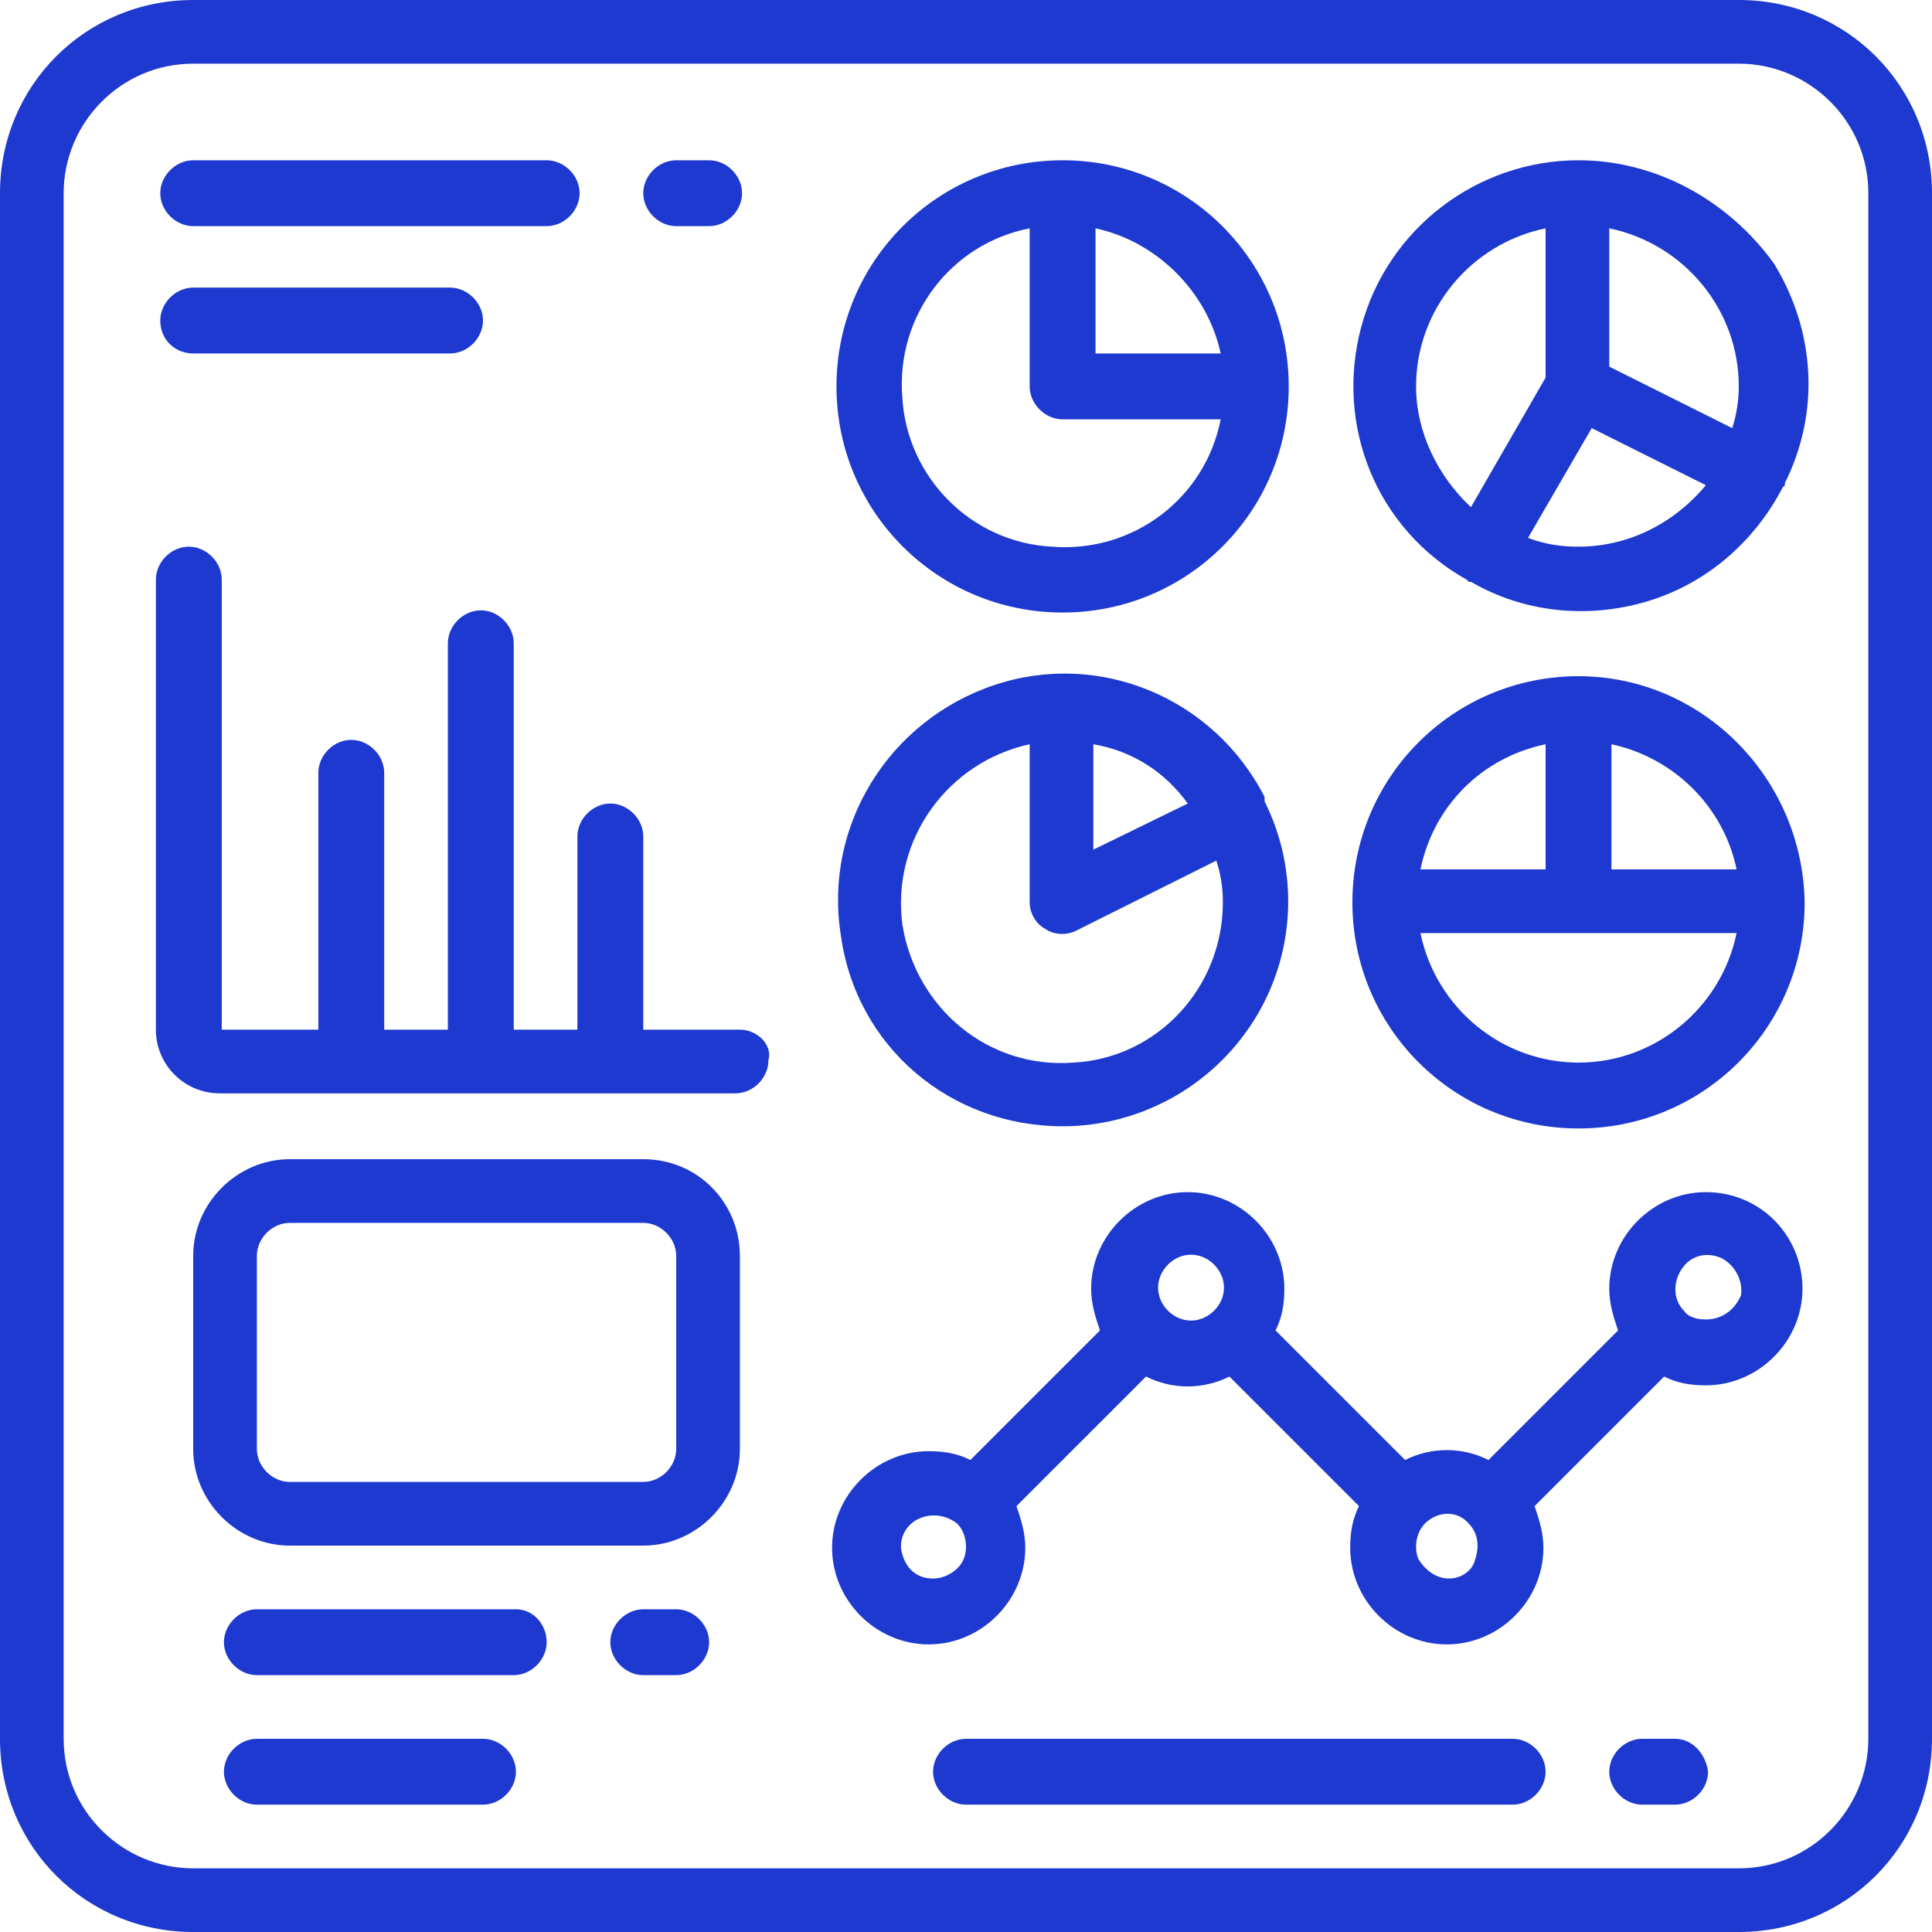
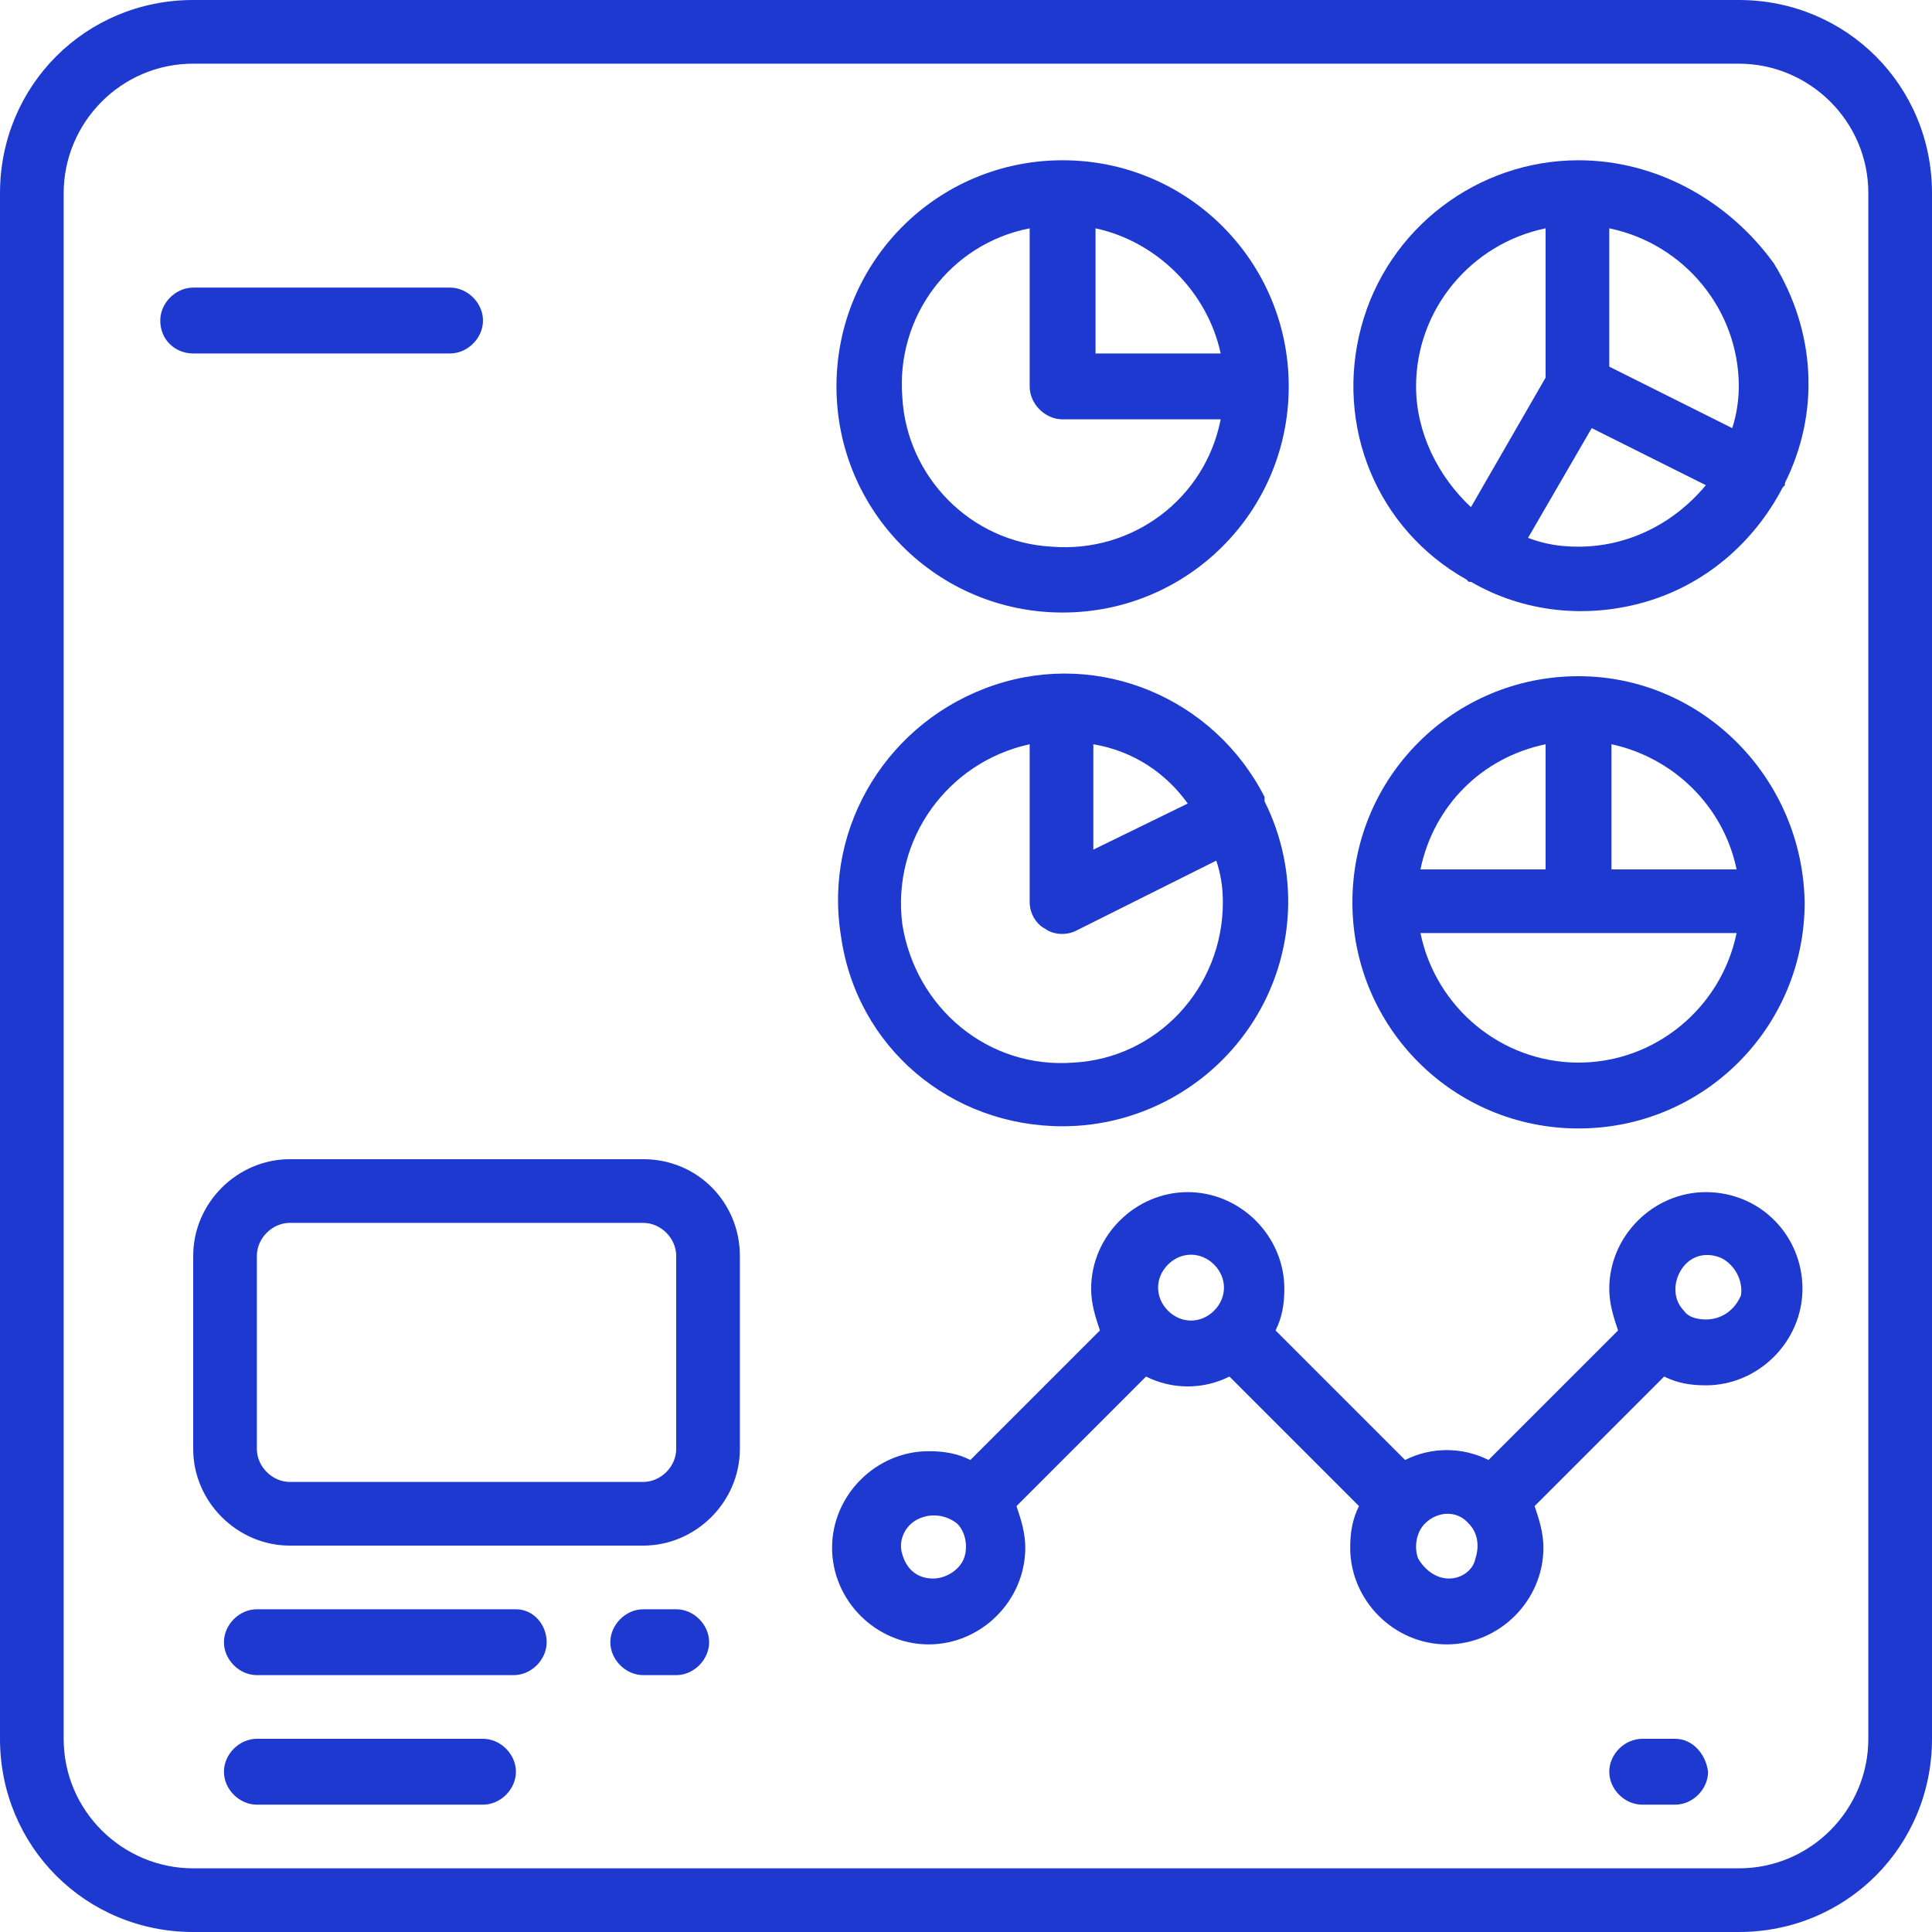
<svg xmlns="http://www.w3.org/2000/svg" version="1.1" id="Layer_1" x="0px" y="0px" viewBox="0 0 88 88" style="enable-background:new 0 0 88 88;" xml:space="preserve">
  <style type="text/css">
	.st0{fill:#1D39CF;}
</style>
  <path class="st0" d="M79.2,0H8.8C3.9,0,0,3.9,0,8.8v70.4C0,84.1,3.9,88,8.8,88h70.4c4.9,0,8.8-3.9,8.8-8.8V8.8C88,3.9,84.1,0,79.2,0  z M85.1,79.2c0,3.2-2.6,5.9-5.9,5.9H8.8c-3.2,0-5.9-2.6-5.9-5.9V8.8c0-3.2,2.6-5.9,5.9-5.9h70.4c3.2,0,5.9,2.6,5.9,5.9V79.2z" />
-   <path class="st0" d="M48.4,27.9c5.7,0,10.3-4.6,10.3-10.3S54.1,7.3,48.4,7.3s-10.3,4.6-10.3,10.3C38.1,23.3,42.7,27.9,48.4,27.9z   M55.6,16.1h-5.7v-5.7C52.7,11,55,13.3,55.6,16.1z M46.9,10.4v7.2c0,0.8,0.7,1.5,1.5,1.5h7.2c-0.7,3.6-4,6.1-7.7,5.8  c-3.7-0.2-6.6-3.2-6.8-6.8C40.8,14.4,43.3,11.1,46.9,10.4z" />
+   <path class="st0" d="M48.4,27.9c5.7,0,10.3-4.6,10.3-10.3S54.1,7.3,48.4,7.3s-10.3,4.6-10.3,10.3C38.1,23.3,42.7,27.9,48.4,27.9z   M55.6,16.1h-5.7v-5.7C52.7,11,55,13.3,55.6,16.1z M46.9,10.4v7.2c0,0.8,0.7,1.5,1.5,1.5h7.2c-0.7,3.6-4,6.1-7.7,5.8  c-3.7-0.2-6.6-3.2-6.8-6.8C40.8,14.4,43.3,11.1,46.9,10.4" />
  <path class="st0" d="M71.9,7.3c-4.6,0-8.7,3.1-9.9,7.6c-1.2,4.5,0.7,9.2,4.8,11.5c0,0,0,0,0.1,0.1c0,0,0.1,0,0.1,0  c2.4,1.4,5.3,1.7,8,0.9c2.7-0.8,4.9-2.7,6.2-5.2c0,0,0,0,0.1-0.1c0,0,0-0.1,0-0.1c1.6-3.2,1.4-6.9-0.5-10  C78.7,9.1,75.4,7.3,71.9,7.3z M64.5,17.6c0-3.5,2.5-6.5,5.9-7.2v6.8L67,23.1C65.5,21.7,64.5,19.7,64.5,17.6z M71.9,24.9  c-0.8,0-1.5-0.1-2.3-0.4l2.9-5l5.2,2.6C76.2,23.9,74.1,24.9,71.9,24.9z M78.9,19.5l-5.6-2.8v-6.3c3.4,0.7,5.9,3.7,5.9,7.2  C79.2,18.2,79.1,18.9,78.9,19.5z" />
  <path class="st0" d="M48.4,51.3c3.5,0,6.8-1.8,8.7-4.8c1.9-3,2.1-6.8,0.5-10c0,0,0-0.1,0-0.1c0,0,0,0,0-0.1  c-2.3-4.5-7.5-6.7-12.3-5.1c-4.8,1.6-7.8,6.4-7,11.4C39,47.7,43.3,51.3,48.4,51.3z M54.1,36.6l-4.3,2.1v-4.8  C51.6,34.2,53.1,35.2,54.1,36.6z M46.9,33.9v7.2c0,0.5,0.3,1,0.7,1.2c0.4,0.3,1,0.3,1.4,0.1l6.4-3.2c0.2,0.6,0.3,1.2,0.3,1.9  c0,3.9-3,7.1-6.8,7.3c-3.9,0.3-7.2-2.5-7.8-6.3C40.6,38.2,43.2,34.7,46.9,33.9z" />
  <path class="st0" d="M71.9,30.8c-5.7,0-10.3,4.6-10.3,10.3c0,5.7,4.6,10.3,10.3,10.3c5.7,0,10.3-4.6,10.3-10.3  C82.1,35.4,77.5,30.8,71.9,30.8z M79.1,39.6h-5.7v-5.7C76.2,34.5,78.5,36.7,79.1,39.6z M70.4,33.9v5.7h-5.7  C65.3,36.7,67.5,34.5,70.4,33.9z M71.9,48.4c-3.5,0-6.5-2.5-7.2-5.9h14.4C78.4,45.9,75.4,48.4,71.9,48.4z" />
  <path class="st0" d="M77.7,54.3c-2.4,0-4.4,2-4.4,4.4c0,0.7,0.2,1.3,0.4,1.9l-5.9,5.9c-1.2-0.6-2.6-0.6-3.8,0l-5.9-5.9  c0.3-0.6,0.4-1.2,0.4-1.9c0-2.4-2-4.4-4.4-4.4c-2.4,0-4.4,2-4.4,4.4c0,0.7,0.2,1.3,0.4,1.9l-5.9,5.9c-0.6-0.3-1.2-0.4-1.9-0.4  c-2.4,0-4.4,2-4.4,4.4c0,2.4,2,4.4,4.4,4.4c2.4,0,4.4-2,4.4-4.4c0-0.7-0.2-1.3-0.4-1.9l5.9-5.9c1.2,0.6,2.6,0.6,3.8,0l5.9,5.9  c-0.3,0.6-0.4,1.2-0.4,1.9c0,2.4,2,4.4,4.4,4.4c2.4,0,4.4-2,4.4-4.4c0-0.7-0.2-1.3-0.4-1.9l5.9-5.9c0.6,0.3,1.2,0.4,1.9,0.4  c2.4,0,4.4-2,4.4-4.4S80.2,54.3,77.7,54.3z M42.5,71.9c-0.7,0-1.2-0.4-1.4-1.1c-0.2-0.6,0.1-1.3,0.7-1.6c0.6-0.3,1.3-0.2,1.8,0.2  l0,0l0,0c0.4,0.4,0.5,1.1,0.3,1.6C43.7,71.5,43.1,71.9,42.5,71.9z M53.2,59.7L53.2,59.7L53.2,59.7c-0.6-0.6-0.6-1.5,0-2.1  c0.6-0.6,1.5-0.6,2.1,0c0.6,0.6,0.6,1.5,0,2.1l0,0l0,0C54.7,60.3,53.8,60.3,53.2,59.7L53.2,59.7z M66,71.9c-0.6,0-1.1-0.4-1.4-0.9  c-0.2-0.5-0.1-1.2,0.3-1.6h0l0,0c0.6-0.6,1.5-0.6,2,0l0,0l0,0c0.4,0.4,0.5,1,0.3,1.6C67.1,71.5,66.6,71.9,66,71.9z M77.7,60.1  c-0.4,0-0.8-0.1-1-0.4v0l0,0c-0.5-0.5-0.5-1.3-0.1-1.9c0.4-0.6,1.1-0.8,1.8-0.5c0.6,0.3,1,1,0.9,1.7C79,59.7,78.4,60.1,77.7,60.1z" />
  <path class="st0" d="M29.3,52.8H13.2c-2.4,0-4.4,2-4.4,4.4V66c0,2.4,2,4.4,4.4,4.4h16.1c2.4,0,4.4-2,4.4-4.4v-8.8  C33.7,54.8,31.8,52.8,29.3,52.8z M30.8,66c0,0.8-0.7,1.5-1.5,1.5H13.2c-0.8,0-1.5-0.7-1.5-1.5v-8.8c0-0.8,0.7-1.5,1.5-1.5h16.1  c0.8,0,1.5,0.7,1.5,1.5V66z" />
-   <path class="st0" d="M33.7,46.9h-4.4v-8.8c0-0.8-0.7-1.5-1.5-1.5s-1.5,0.7-1.5,1.5v8.8h-2.9V29.3c0-0.8-0.7-1.5-1.5-1.5  c-0.8,0-1.5,0.7-1.5,1.5v17.6h-2.9V35.2c0-0.8-0.7-1.5-1.5-1.5c-0.8,0-1.5,0.7-1.5,1.5v11.7h-4.4V26.4c0-0.8-0.7-1.5-1.5-1.5  c-0.8,0-1.5,0.7-1.5,1.5v20.5c0,1.6,1.3,2.9,2.9,2.9h23.5c0.8,0,1.5-0.7,1.5-1.5C35.2,47.6,34.5,46.9,33.7,46.9z" />
-   <path class="st0" d="M8.8,10.3h16.1c0.8,0,1.5-0.7,1.5-1.5c0-0.8-0.7-1.5-1.5-1.5H8.8C8,7.3,7.3,8,7.3,8.8C7.3,9.6,8,10.3,8.8,10.3z  " />
-   <path class="st0" d="M30.8,10.3h1.5c0.8,0,1.5-0.7,1.5-1.5c0-0.8-0.7-1.5-1.5-1.5h-1.5c-0.8,0-1.5,0.7-1.5,1.5  C29.3,9.6,30,10.3,30.8,10.3z" />
-   <path class="st0" d="M68.9,79.2H44c-0.8,0-1.5,0.7-1.5,1.5c0,0.8,0.7,1.5,1.5,1.5h24.9c0.8,0,1.5-0.7,1.5-1.5  C70.4,79.9,69.7,79.2,68.9,79.2z" />
  <path class="st0" d="M76.3,79.2h-1.5c-0.8,0-1.5,0.7-1.5,1.5c0,0.8,0.7,1.5,1.5,1.5h1.5c0.8,0,1.5-0.7,1.5-1.5  C77.7,79.9,77.1,79.2,76.3,79.2z" />
  <path class="st0" d="M8.8,16.1h11.7c0.8,0,1.5-0.7,1.5-1.5c0-0.8-0.7-1.5-1.5-1.5H8.8c-0.8,0-1.5,0.7-1.5,1.5  C7.3,15.5,8,16.1,8.8,16.1z" />
  <path class="st0" d="M23.5,73.3H11.7c-0.8,0-1.5,0.7-1.5,1.5c0,0.8,0.7,1.5,1.5,1.5h11.7c0.8,0,1.5-0.7,1.5-1.5  C24.9,74,24.3,73.3,23.5,73.3z" />
  <path class="st0" d="M30.8,73.3h-1.5c-0.8,0-1.5,0.7-1.5,1.5c0,0.8,0.7,1.5,1.5,1.5h1.5c0.8,0,1.5-0.7,1.5-1.5  C32.3,74,31.6,73.3,30.8,73.3z" />
  <path class="st0" d="M22,79.2H11.7c-0.8,0-1.5,0.7-1.5,1.5c0,0.8,0.7,1.5,1.5,1.5H22c0.8,0,1.5-0.7,1.5-1.5  C23.5,79.9,22.8,79.2,22,79.2z" />
</svg>